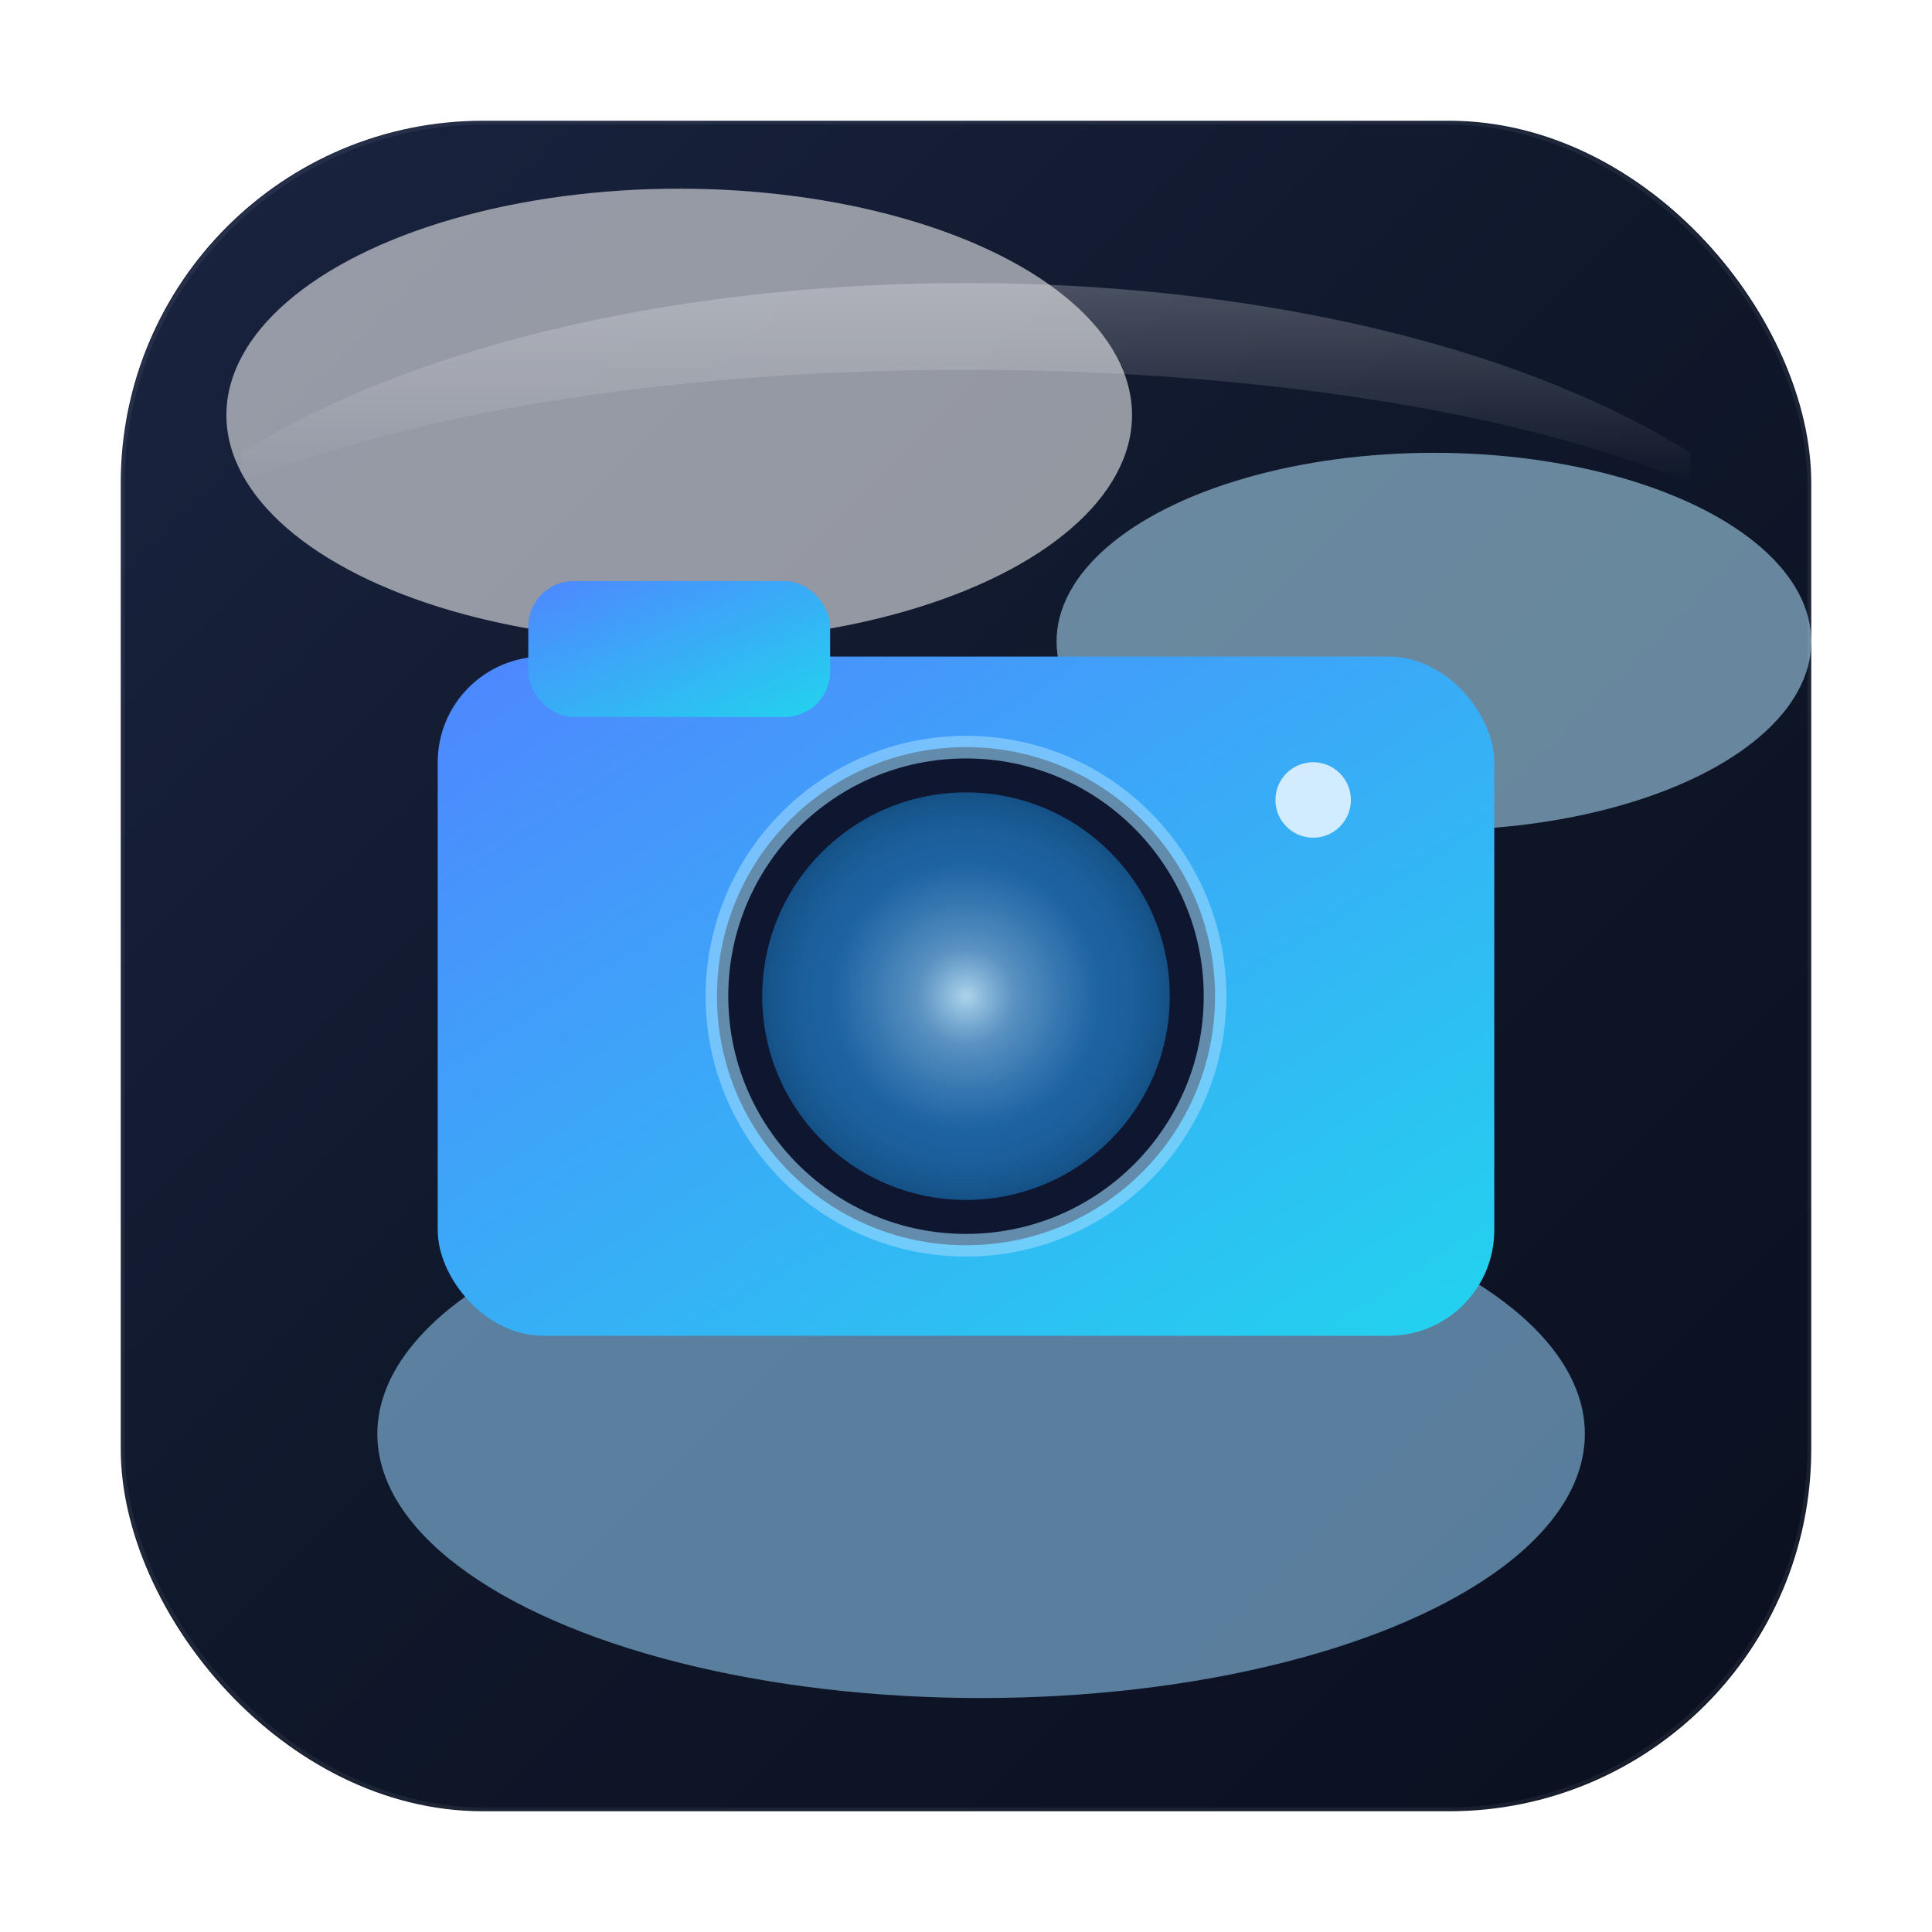
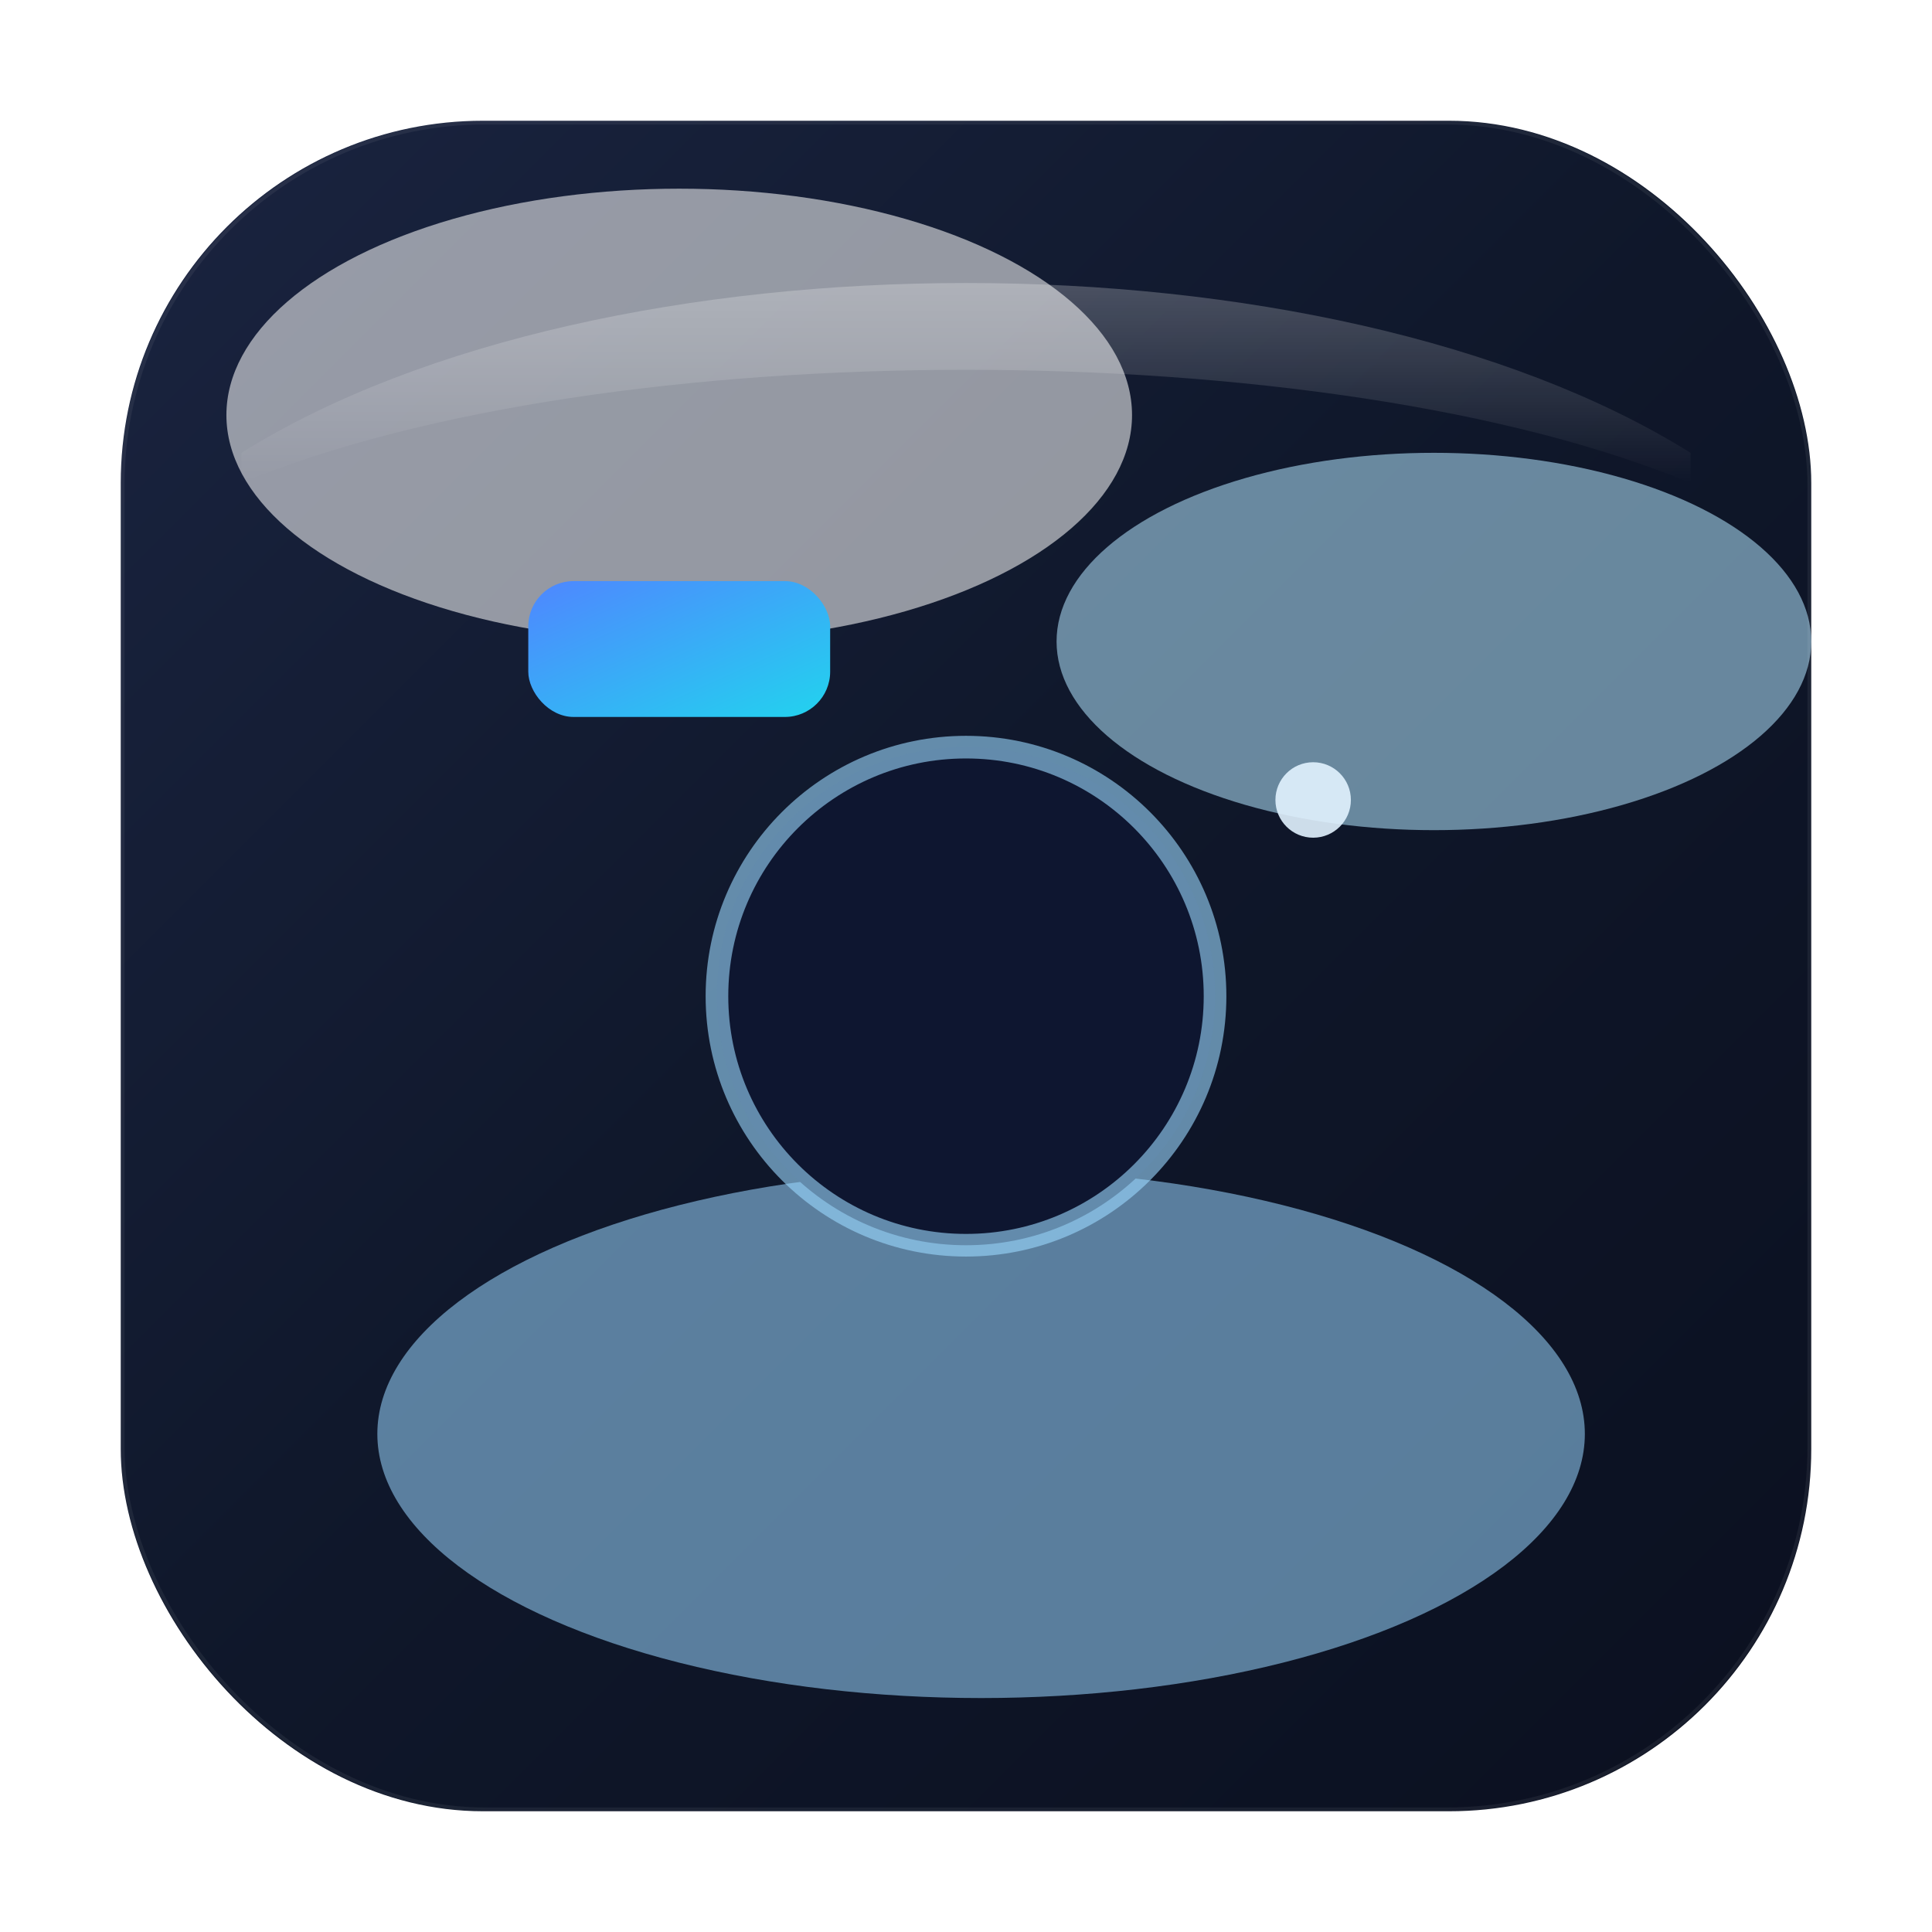
<svg xmlns="http://www.w3.org/2000/svg" width="512" height="512" viewBox="0 0 512 512">
  <defs>
    <linearGradient id="bgG" x1="0" y1="0" x2="1" y2="1">
      <stop offset="0%" stop-color="#1a2440" />
      <stop offset="50%" stop-color="#0f172a" />
      <stop offset="100%" stop-color="#0b1020" />
    </linearGradient>
    <linearGradient id="camG" x1="0" y1="0" x2="1" y2="1">
      <stop offset="0%" stop-color="#4f86ff" />
      <stop offset="100%" stop-color="#22d3ee" />
    </linearGradient>
    <radialGradient id="lensG" cx="50%" cy="50%" r="60%">
      <stop offset="0%" stop-color="#bfe8ff" stop-opacity="0.9" />
      <stop offset="20%" stop-color="#7ac6ff" stop-opacity="0.7" />
      <stop offset="55%" stop-color="#2aa1ff" stop-opacity="0.55" />
      <stop offset="100%" stop-color="#0b3d66" stop-opacity="0.9" />
    </radialGradient>
    <filter id="softShadow" x="-30%" y="-30%" width="160%" height="160%">
      <feDropShadow dx="0" dy="14" stdDeviation="18" flood-color="#000" flood-opacity="0.35" />
    </filter>
    <filter id="glassBlur" x="-50%" y="-50%" width="200%" height="200%">
      <feGaussianBlur stdDeviation="16" />
    </filter>
    <linearGradient id="glassHi" x1="0" y1="0" x2="0" y2="1">
      <stop offset="0%" stop-color="#ffffff" stop-opacity="0.55" />
      <stop offset="100%" stop-color="#ffffff" stop-opacity="0" />
    </linearGradient>
  </defs>
  <rect x="32" y="32" width="448" height="448" rx="96" fill="url(#bgG)" filter="url(#softShadow)" />
  <g opacity="0.55">
    <ellipse cx="180" cy="110" rx="120" ry="60" fill="#ffffff" filter="url(#glassBlur)" />
    <ellipse cx="380" cy="170" rx="100" ry="50" fill="#b3e5ff" filter="url(#glassBlur)" />
    <ellipse cx="260" cy="380" rx="160" ry="70" fill="#99d6ff" filter="url(#glassBlur)" />
  </g>
  <g filter="url(#softShadow)">
-     <rect x="116" y="174" width="280" height="180" rx="28" fill="url(#camG)" />
    <rect x="140" y="154" width="80" height="36" rx="12" fill="url(#camG)" />
    <circle cx="256" cy="264" r="66" fill="#0e1630" stroke="#9bd8ff" stroke-opacity="0.6" stroke-width="6" />
-     <circle cx="256" cy="264" r="54" fill="url(#lensG)" />
    <circle cx="348" cy="212" r="10" fill="#e2f3ff" opacity="0.9" />
  </g>
  <path d="M64,120 C160,60 352,60 448,120 L448,128 C352,88 160,88 64,128 Z" fill="url(#glassHi)" opacity="0.55" />
  <rect x="32.5" y="32.5" width="447" height="447" rx="96" fill="none" stroke="#ffffff" stroke-opacity="0.06" />
</svg>